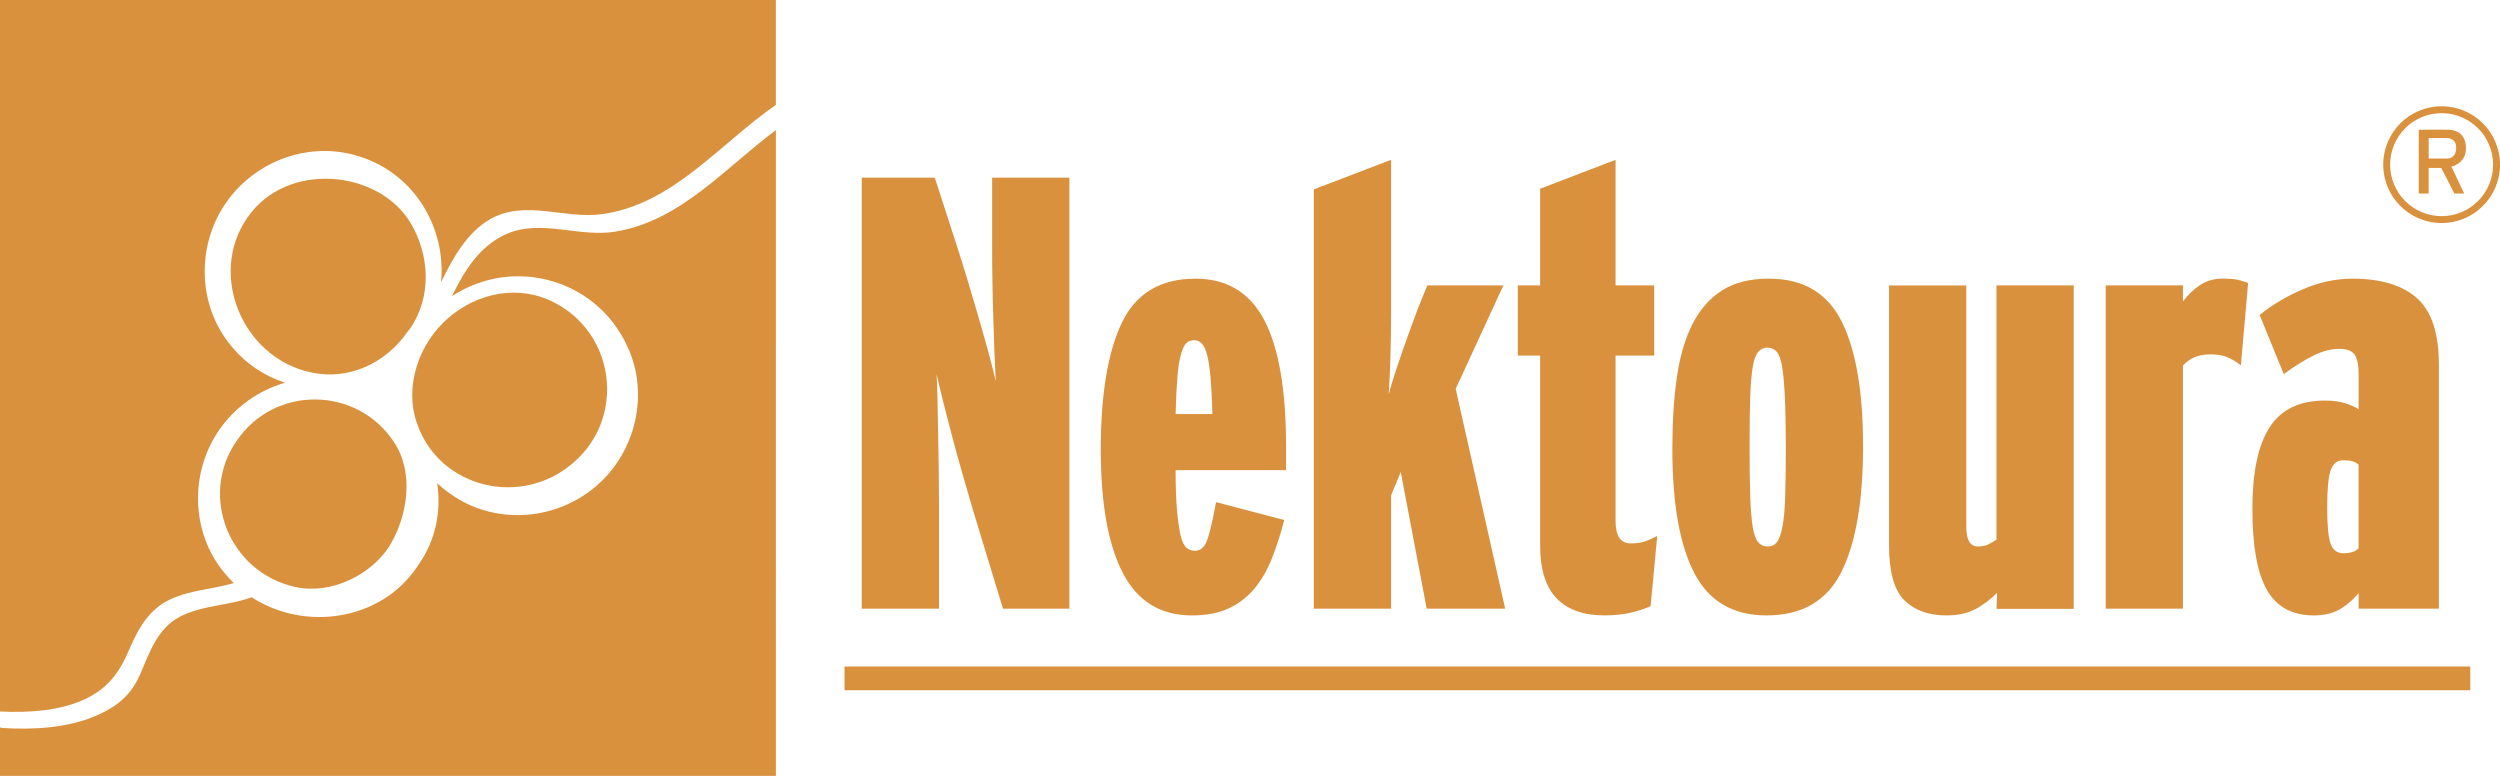
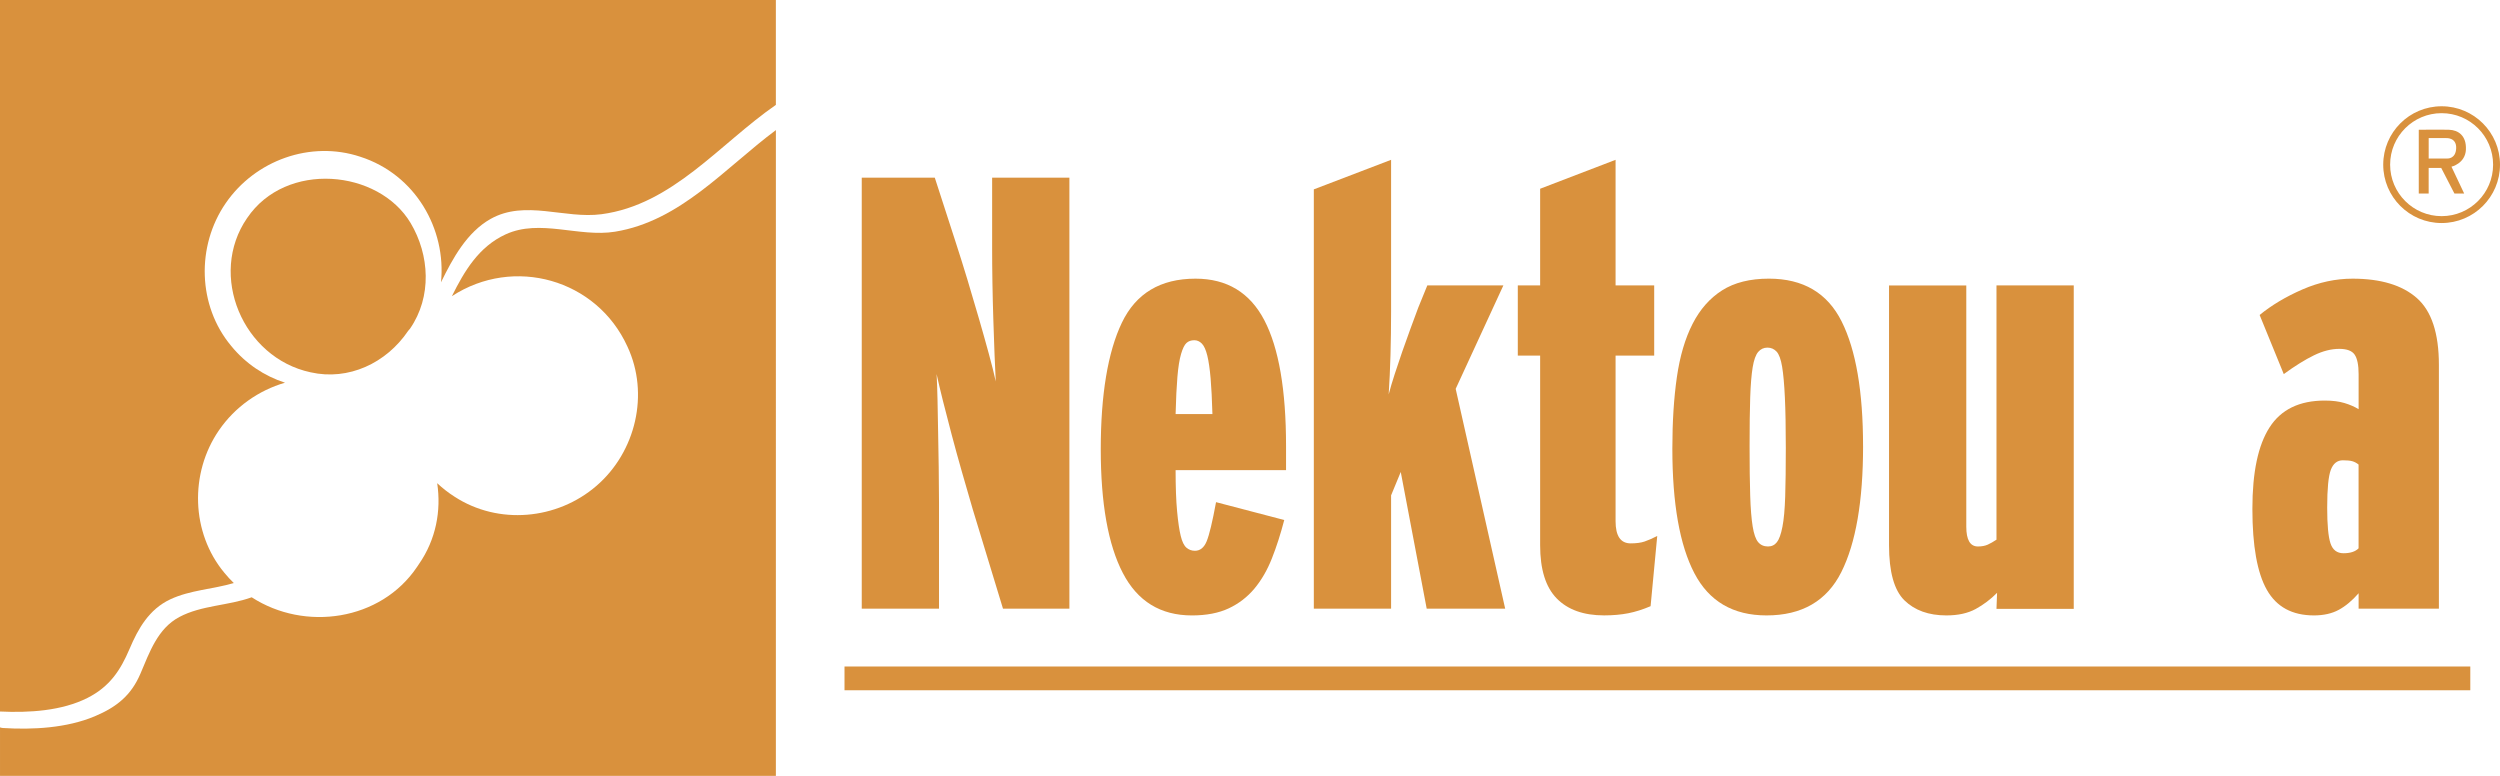
<svg xmlns="http://www.w3.org/2000/svg" id="Ebene_2" viewBox="0 0 1177.46 365.42">
  <defs>
    <style>.cls-1{fill:#d9913d;}</style>
  </defs>
  <g id="VektorEbene">
    <rect id="Trennlinie" class="cls-1" x="397.75" y="313.91" width="765.72" height="11.19" />
    <path class="cls-1" d="M1161.4,70.44c.3-6.59-3.63-9.18-7.92-9.32s-14.28,0-14.28,0v30.04h4.66v-12.06h5.92l6.22,12.06h4.59l-5.99-12.65s6.51-1.48,6.81-8.07ZM1152.45,74.66h-8.58v-9.62h8.14s5.03-.44,4.81,4.81c-.22,5.25-4.37,4.81-4.37,4.81Z" />
    <path class="cls-1" d="M1149.96,50.05c-15.19,0-27.5,12.31-27.5,27.5s12.31,27.5,27.5,27.5,27.5-12.31,27.5-27.5-12.31-27.5-27.5-27.5ZM1149.96,101.8c-13.39,0-24.25-10.86-24.25-24.25s10.86-24.25,24.25-24.25,24.25,10.86,24.25,24.25-10.86,24.25-24.25,24.25Z" />
    <g id="Nektoura_als_Pfad_Gruppe_">
      <path class="cls-1" d="M472.39,286.66l-14.21-46.68c-1.71-5.8-3.41-11.69-5.12-17.69-1.71-5.99-3.32-11.84-4.83-17.54-1.52-5.7-2.89-11.02-4.12-15.95-1.23-4.93-2.23-9.13-2.98-12.61.19,3.48.33,7.59.43,12.32.09,4.74.19,9.76.28,15.08.09,5.32.19,10.83.28,16.53.09,5.7.14,11.26.14,16.67v49.87h-36.39V83.68h34.4l9.67,29.87c1.89,5.8,3.79,11.84,5.69,18.12,1.89,6.28,3.7,12.37,5.4,18.27,1.71,5.9,3.27,11.45,4.69,16.67,1.42,5.22,2.51,9.57,3.27,13.05-.19-3.29-.38-7.49-.57-12.61-.19-5.12-.38-10.58-.57-16.38-.19-5.8-.33-11.64-.43-17.54-.1-5.89-.14-11.45-.14-16.67v-32.77h36.39v202.97h-31.27Z" />
      <path class="cls-1" d="M553.69,221.42c0,7.93.24,14.4.71,19.43.47,5.03,1.04,8.89,1.71,11.6.66,2.71,1.56,4.54,2.7,5.51,1.14.97,2.46,1.45,3.98,1.45,2.46,0,4.31-1.5,5.54-4.49,1.23-3,2.7-9.13,4.41-18.41l32.12,8.41c-1.71,6.57-3.65,12.61-5.83,18.12-2.18,5.51-4.93,10.25-8.24,14.21-3.32,3.96-7.35,7.06-12.08,9.28-4.74,2.22-10.52,3.33-17.34,3.33-14.78,0-25.63-6.67-32.55-20.01-6.92-13.34-10.38-32.77-10.38-58.28s3.31-45.76,9.95-59.59c6.63-13.82,18.19-20.73,34.68-20.73,14.78,0,25.58,6.52,32.41,19.57,6.82,13.05,10.23,32.82,10.23,59.3v11.31h-52.02ZM570.18,178.21c-.38-4.44-.9-8.02-1.56-10.73-.67-2.71-1.52-4.59-2.56-5.65-1.04-1.06-2.23-1.59-3.55-1.59-1.52,0-2.75.43-3.7,1.3-.95.87-1.8,2.61-2.56,5.22-.76,2.61-1.33,6.19-1.71,10.73-.38,4.54-.67,10.39-.85,17.54h17.34c-.19-6.76-.47-12.37-.85-16.82Z" />
      <path class="cls-1" d="M671.95,286.66l-12.22-64.37-4.55,11.02v53.35h-36.39V89.19l36.39-13.92v71.62c0,6.96-.1,13.73-.28,20.3-.19,6.57-.47,12.76-.85,18.56.75-2.9,1.71-6.09,2.84-9.57s2.32-7,3.55-10.58c1.23-3.57,2.51-7.15,3.84-10.73,1.32-3.57,2.56-6.91,3.7-10l4.26-10.44h35.82l-22.46,48.71,23.31,103.52h-36.96Z" />
      <path class="cls-1" d="M777.41,285.5c-3.6,1.54-7.11,2.66-10.52,3.33-3.41.67-7.21,1.01-11.37,1.01-9.67,0-17.11-2.66-22.32-7.97-5.21-5.31-7.82-13.67-7.82-25.08v-89.31h-10.52v-33.06h10.52v-45.52l35.53-13.63v59.15h18.19v33.06h-18.19v78c0,6.96,2.37,10.44,7.11,10.44,2.65,0,4.83-.29,6.54-.87,1.71-.58,3.7-1.45,5.97-2.61l-3.13,33.06Z" />
      <path class="cls-1" d="M877.48,210.11c0,25.91-3.41,45.67-10.23,59.3-6.82,13.63-18.58,20.44-35.25,20.44-15.73,0-27.05-6.62-33.97-19.86-6.92-13.24-10.38-32.81-10.38-58.72,0-12.56.71-23.78,2.13-33.64,1.42-9.86,3.88-18.22,7.39-25.08,3.5-6.86,8.15-12.13,13.93-15.8,5.78-3.67,13.12-5.51,22.03-5.51,16.11,0,27.53,6.72,34.25,20.15,6.73,13.44,10.09,33.01,10.09,58.72ZM841.09,210.98c0-9.66-.15-17.59-.44-23.78-.29-6.18-.72-11.02-1.3-14.5-.58-3.48-1.45-5.84-2.6-7.1-1.16-1.25-2.6-1.88-4.33-1.88s-3.18.68-4.34,2.03c-1.15,1.35-2.03,3.77-2.6,7.25s-.96,8.22-1.16,14.21c-.2,5.99-.29,13.63-.29,22.91s.09,17.25.29,23.34c.19,6.09.58,10.92,1.16,14.5.58,3.58,1.45,6.04,2.6,7.39,1.16,1.36,2.7,2.03,4.63,2.03,1.73,0,3.13-.67,4.19-2.03,1.06-1.35,1.93-3.77,2.6-7.25.68-3.48,1.11-8.21,1.3-14.21.19-5.99.29-13.63.29-22.91Z" />
      <path class="cls-1" d="M940.31,286.75l.28-7.54c-3.03,3.07-6.4,5.6-10.09,7.62-3.7,2.01-8.29,3.02-13.79,3.02-8.34,0-14.92-2.37-19.76-7.1-4.83-4.74-7.25-13.38-7.25-25.95v-122.36h36.39v113.64c0,6.2,1.82,9.3,5.47,9.3,1.82,0,3.37-.29,4.65-.87,1.27-.58,2.64-1.36,4.1-2.33v-119.75h36.39v152.33h-36.39Z" />
-       <path class="cls-1" d="M1055.43,172.12c-2.46-1.93-4.74-3.29-6.82-4.06-2.09-.77-4.65-1.16-7.68-1.16-5.31,0-9.57,1.74-12.79,5.22v114.54h-36.39v-152.23h36.39v7.54c2.46-3.29,5.21-5.89,8.24-7.83,3.03-1.93,6.44-2.9,10.23-2.9,3.41,0,5.92.19,7.53.58,1.61.39,3.17.87,4.69,1.45l-3.41,38.86Z" />
      <path class="cls-1" d="M1110.87,286.66v-7.25c-3.03,3.48-6.16,6.09-9.38,7.83-3.22,1.74-7.11,2.61-11.66,2.61-10.23,0-17.63-4.01-22.17-12.03-4.55-8.02-6.82-20.73-6.82-38.13s2.7-30.01,8.1-38.42c5.4-8.41,14.07-12.61,26.01-12.61,3.6,0,6.68.39,9.24,1.16,2.56.77,4.78,1.74,6.68,2.9v-16.53c0-4.25-.62-7.29-1.85-9.13-1.24-1.83-3.65-2.75-7.25-2.75-3.79,0-7.77,1.01-11.94,3.04-4.17,2.03-8.91,4.98-14.21,8.84l-11.37-27.84c5.69-4.64,12.41-8.65,20.18-12.03,7.77-3.38,15.63-5.07,23.59-5.07,13.26,0,23.36,3.04,30.28,9.13,6.92,6.09,10.38,16.58,10.38,31.46v114.83h-37.81ZM1110.87,218.81c-.95-.77-1.95-1.3-2.99-1.59-1.04-.29-2.51-.43-4.41-.43-2.66,0-4.55,1.5-5.69,4.49-1.14,3-1.71,8.94-1.71,17.83,0,8.12.52,13.73,1.56,16.82,1.04,3.09,3.08,4.64,6.11,4.64,3.22,0,5.59-.77,7.11-2.32v-39.44Z" />
    </g>
    <g id="Bildlogo_Gruppe_">
      <path class="cls-1" d="M116.4,102.68c-18.53,26.87-2.01,65.84,29.88,72.67,17.88,4.05,35.69-4.33,45.95-19.52l.87-1.01c10.42-15.09,9.24-34.76.29-49.78-15.06-25.26-58.71-29.4-76.98-2.36Z" />
      <path class="cls-1" d="M41.28,328.67c10.36-5.26,15.45-12.95,19.71-22.99,4.13-9.73,9.22-18.68,19.15-23.37,9.41-4.44,20.08-4.75,29.97-7.71-1.56-1.51-3.04-3.11-4.44-4.83-15.71-18.88-16.42-46.9-2.56-67.09,7.56-11.03,18.74-18.84,31.12-22.43-9.58-3.11-18.46-8.86-25.41-17.4-15.71-18.88-16.42-46.9-2.56-67.09,13.9-20.29,40.05-29.7,63.41-21.94,26.1,8.39,40.56,34.15,38.03,59.14,5.58-11.4,12.24-23.59,23.35-29.84,16.35-9.19,34.87.09,52.26-2.23,33.48-4.45,55.56-33.12,82.11-51.49V0H0v335.11c13.61.65,29.1-.26,41.28-6.44Z" />
-       <path class="cls-1" d="M111.45,207.63c-17.97,26.06-3.45,61.81,27.4,68.78,17.01,3.84,35.87-5.58,44.58-19.22l.92-1.61c7.17-12.51,11.1-32.72,1.14-47.45-17.42-26.39-56.3-26.73-74.03-.5Z" />
      <path class="cls-1" d="M238.15,110.38c-12.64,5.81-19.42,17.25-25.32,29.12,29.14-19.06,68.24-8.02,82.68,23.73,10.41,22.25,3.99,49.53-14.53,65.55-18.6,16.1-46.27,18.58-66.9,5.15-2.99-1.9-5.71-4.04-8.17-6.36,1.95,12.96-.56,26.52-8.58,38.09l-.89,1.33c-17.15,25.49-52.94,30.5-77.89,14.32-11.08,4.02-23.6,3.71-34.1,9.3-10.23,5.45-14,16.61-18.28,26.62-4.32,10.12-10.99,15.7-21.56,20.14-13.19,5.54-29.14,6.39-43.23,5.51-.46-.03-.92-.14-1.37-.3v22.85h365.42V61.27c-24.11,17.99-45.02,42.87-75.78,47.86-16.97,2.75-35.32-6.19-51.5,1.25Z" />
-       <path class="cls-1" d="M196.35,199.27c10.43,30.76,49.34,40.01,73.78,18.57,24.64-21.22,19.69-60.83-9.31-75.47-16.2-8.41-35.97-4.64-49.7,7.41-13.85,11.91-20.84,32.27-14.77,49.49Z" />
    </g>
  </g>
</svg>